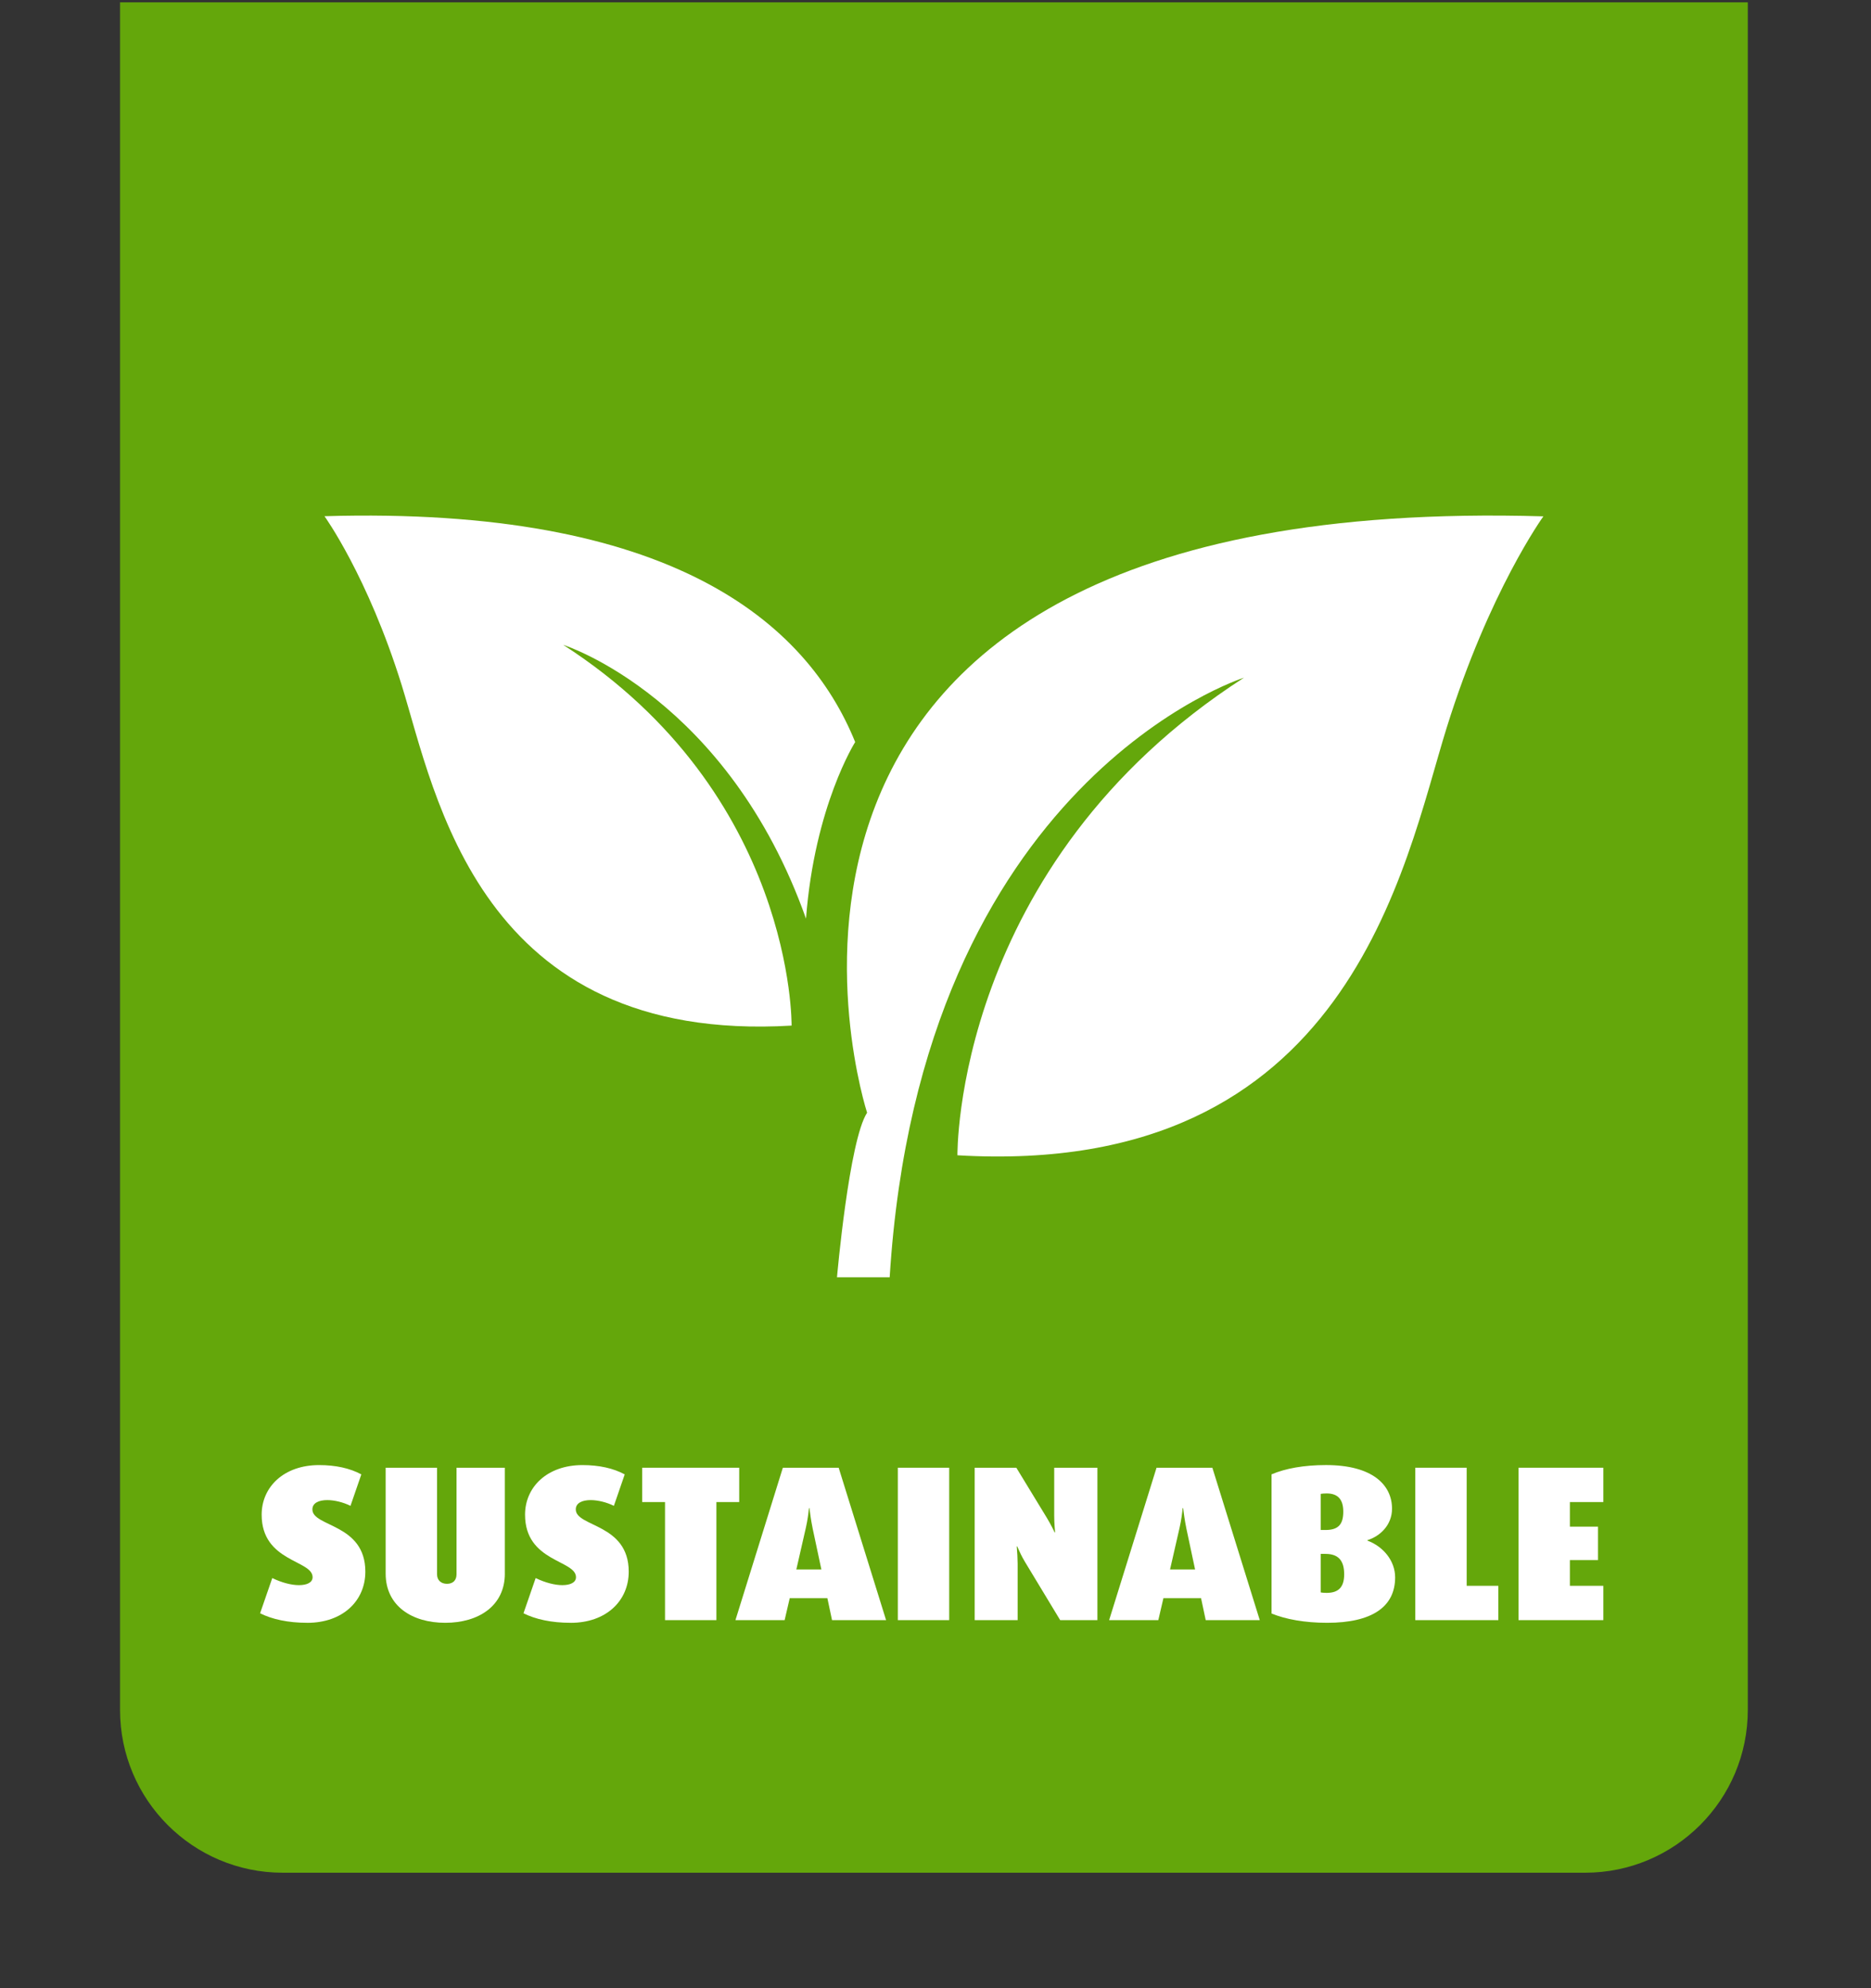
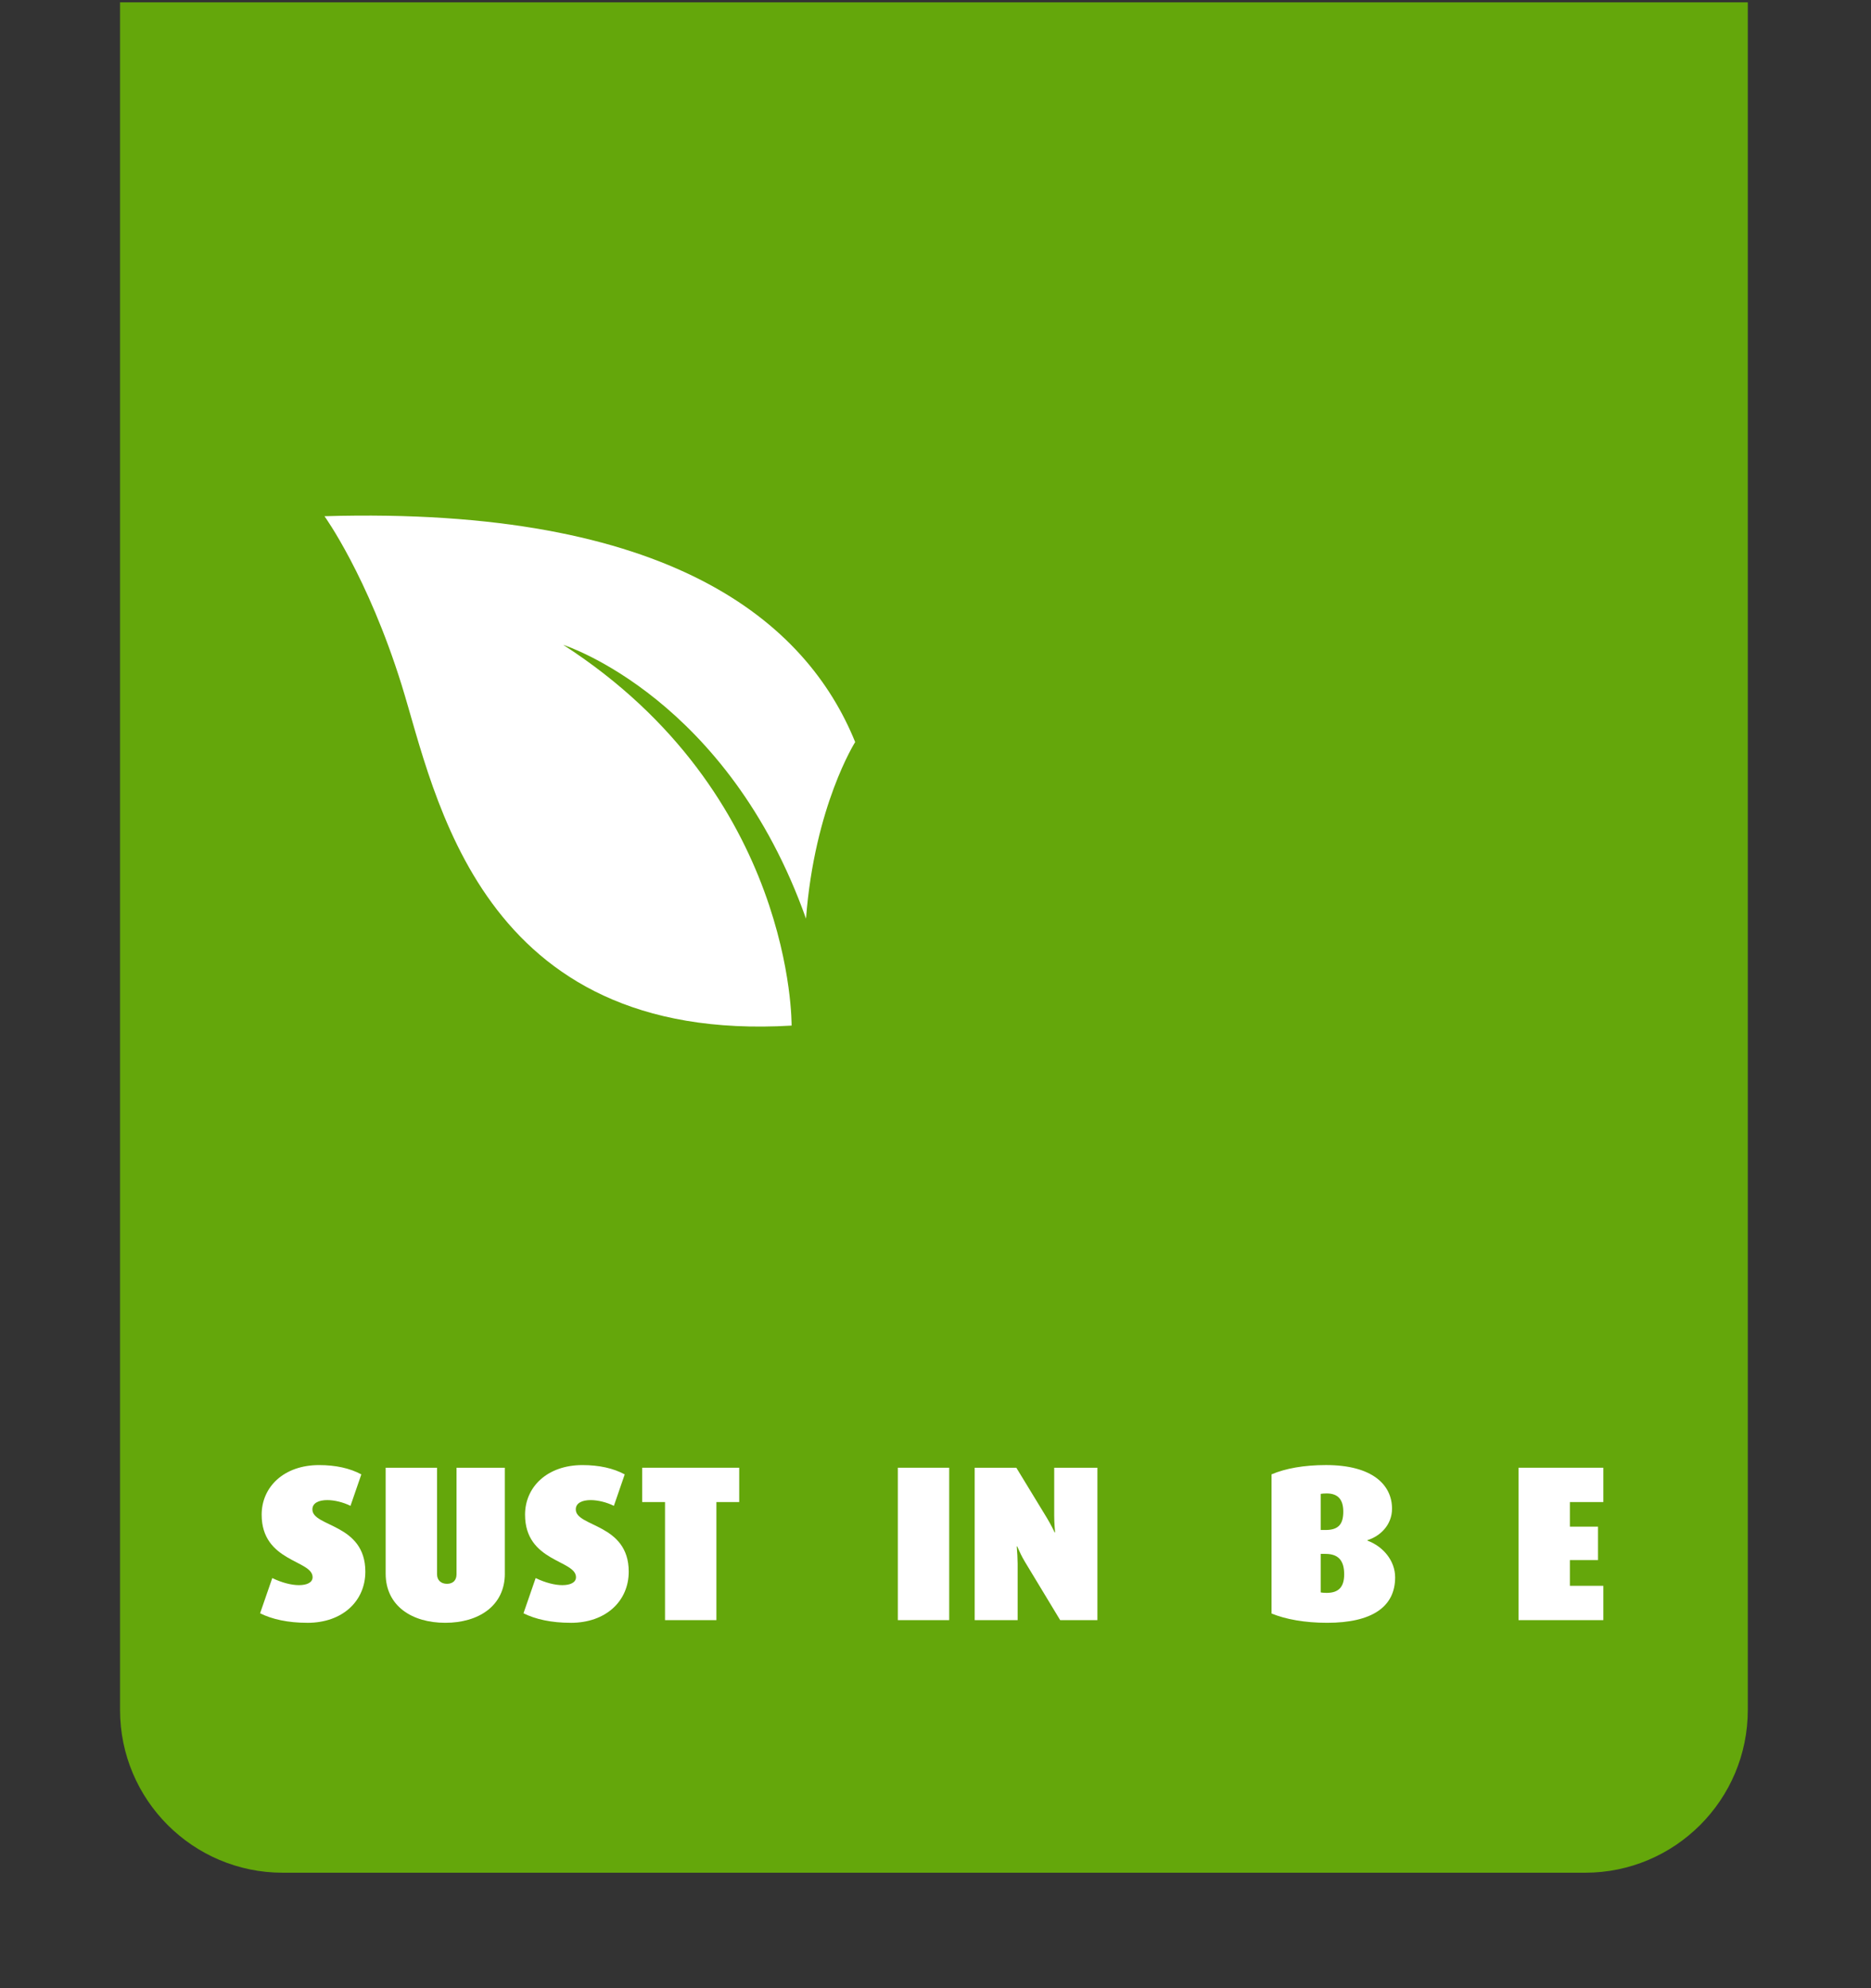
<svg xmlns="http://www.w3.org/2000/svg" id="Layer_1" viewBox="0 0 800 850">
  <rect x="0" y="0" width="800" height="850" fill="#333333" stroke="none" />
  <defs>
    <style>.cls-1{fill:#64a70b;}.cls-1,.cls-2,.cls-3{stroke-width:0px;}.cls-2{fill:none;}.cls-4{clip-path:url(#clippath-1);}.cls-5{clip-path:url(#clippath);}.cls-3{fill:#fff;}</style>
    <clipPath id="clippath">
      <rect class="cls-2" x="51.33" y="1" width="695.99" height="799.64" />
    </clipPath>
    <clipPath id="clippath-1">
      <rect class="cls-2" x="51.33" width="695.99" height="799.64" />
    </clipPath>
  </defs>
  <g class="cls-5">
    <path class="cls-1" d="M51.33,1v730.04c0,38.44,31.16,69.6,69.6,69.6h556.79c38.44,0,69.6-31.16,69.6-69.6V1H51.33Z" />
  </g>
  <path class="cls-3" d="M131.38,693.79c-8.24,0-15.06-1.52-20.17-4.07l5.21-15.06c4.07,1.99,8.24,3.03,11.37,3.03,3.5,0,5.87-1.14,5.87-3.41,0-7.39-21.78-6.44-21.78-26.71,0-11.93,9.57-21.21,24.53-21.21,7.1,0,13.17,1.33,18.09,3.98l-4.64,13.45c-3.03-1.52-6.82-2.46-9.94-2.46-3.6,0-6.35,1.23-6.35,3.98,0,7.58,22.64,5.97,22.64,26.61,0,12.5-9.66,21.88-24.81,21.88Z" />
  <path class="cls-3" d="M215.86,672.76c0,13.83-11.27,21.03-25.48,21.03s-25.48-7.2-25.48-21.03v-45.27h21.97v45.56c0,2.56,1.71,4.07,4.26,4.07s4.07-1.52,4.07-4.07v-45.56h20.65v45.27Z" />
  <path class="cls-3" d="M244,693.79c-8.24,0-15.06-1.52-20.17-4.07l5.21-15.06c4.07,1.99,8.24,3.03,11.37,3.03,3.5,0,5.87-1.14,5.87-3.41,0-7.39-21.78-6.44-21.78-26.71,0-11.93,9.57-21.21,24.53-21.21,7.1,0,13.17,1.33,18.09,3.98l-4.64,13.45c-3.03-1.52-6.82-2.46-9.94-2.46-3.6,0-6.35,1.23-6.35,3.98,0,7.58,22.64,5.97,22.64,26.61,0,12.5-9.66,21.88-24.81,21.88Z" />
-   <path class="cls-3" d="M306.32,642.17v50.48h-21.97v-50.48h-9.76v-14.68h41.48v14.68h-9.75Z" />
-   <path class="cls-3" d="M355.76,692.65l-1.99-9.38h-16.1l-2.18,9.38h-21.03l20.27-65.16h23.87l20.27,65.16h-23.11ZM347.42,653.16c-.66-3.22-1.04-6.16-1.33-8.43h-.19c-.19,1.89-.57,5.11-1.33,8.43l-4.07,17.81h10.7l-3.79-17.81Z" />
+   <path class="cls-3" d="M306.32,642.17v50.48h-21.97v-50.48h-9.76v-14.68h41.48v14.68Z" />
  <path class="cls-3" d="M383.89,692.65v-65.16h21.97v65.16h-21.97Z" />
  <path class="cls-3" d="M453.31,692.65l-15.06-24.91c-1.52-2.56-2.27-4.26-3.32-6.63h-.19c.19,2.08.38,5.59.38,7.29v24.25h-18.37v-65.16h17.81l12.98,21.31c1.89,3.13,3.03,5.59,3.41,6.35h.19c-.09-1.23-.38-3.88-.38-7.1v-20.55h18.47v65.16h-15.91Z" />
-   <path class="cls-3" d="M515.54,692.65l-1.99-9.38h-16.1l-2.18,9.38h-21.03l20.27-65.16h23.87l20.27,65.16h-23.11ZM507.21,653.16c-.66-3.22-1.04-6.16-1.33-8.43h-.19c-.19,1.89-.57,5.11-1.33,8.43l-4.07,17.81h10.7l-3.79-17.81Z" />
  <path class="cls-3" d="M567.45,693.79c-9.57,0-17.81-1.52-23.77-3.98v-59.48c5.97-2.56,13.92-3.98,23.3-3.98,19.79,0,28.22,8.43,28.22,18.66,0,6.91-5.02,11.74-10.51,13.45v.19c6.63,2.46,11.84,8.52,11.84,15.72,0,12.69-10.04,19.42-29.08,19.42ZM567.26,638.48c-1.14,0-1.99.09-2.56.19v15.44h2.08c5.59,0,7.58-2.56,7.58-7.86,0-4.93-2.08-7.77-7.1-7.77ZM566.78,664.33h-2.08v16.48c.47.09,1.42.19,2.56.19,5.49,0,7.48-2.94,7.48-7.96,0-5.49-2.18-8.71-7.96-8.71Z" />
-   <path class="cls-3" d="M605.15,692.65v-65.16h21.97v50.48h13.54v14.68h-35.52Z" />
  <path class="cls-3" d="M649.28,692.65v-65.16h36.27v14.68h-14.3v10.51h12.03v14.3h-12.03v10.99h14.3v14.68h-36.27Z" />
  <g class="cls-4">
-     <path class="cls-3" d="M370.75,475.71s-86.64-265.99,289.17-254.96c0,0-23.18,32.01-41.39,90.5-18.21,58.5-41.39,192.6-209.15,182.66,0,0-1.66-124.17,122.51-204.18,0,0-138.24,43.6-151.48,256.33h-22.53s5.15-58.59,12.88-70.36" />
    <path class="cls-3" d="M365.65,317.26h0s-17.35,27.31-21.02,75.49c-33.42-94.03-102.46-116.63-103.81-117.06,98.97,63.79,97.65,162.78,97.65,162.78-133.75,7.92-152.23-98.99-166.74-145.63-14.53-46.63-32.99-72.15-32.99-72.15,148.11-4.36,206.12,45.27,226.92,96.57" />
  </g>
</svg>